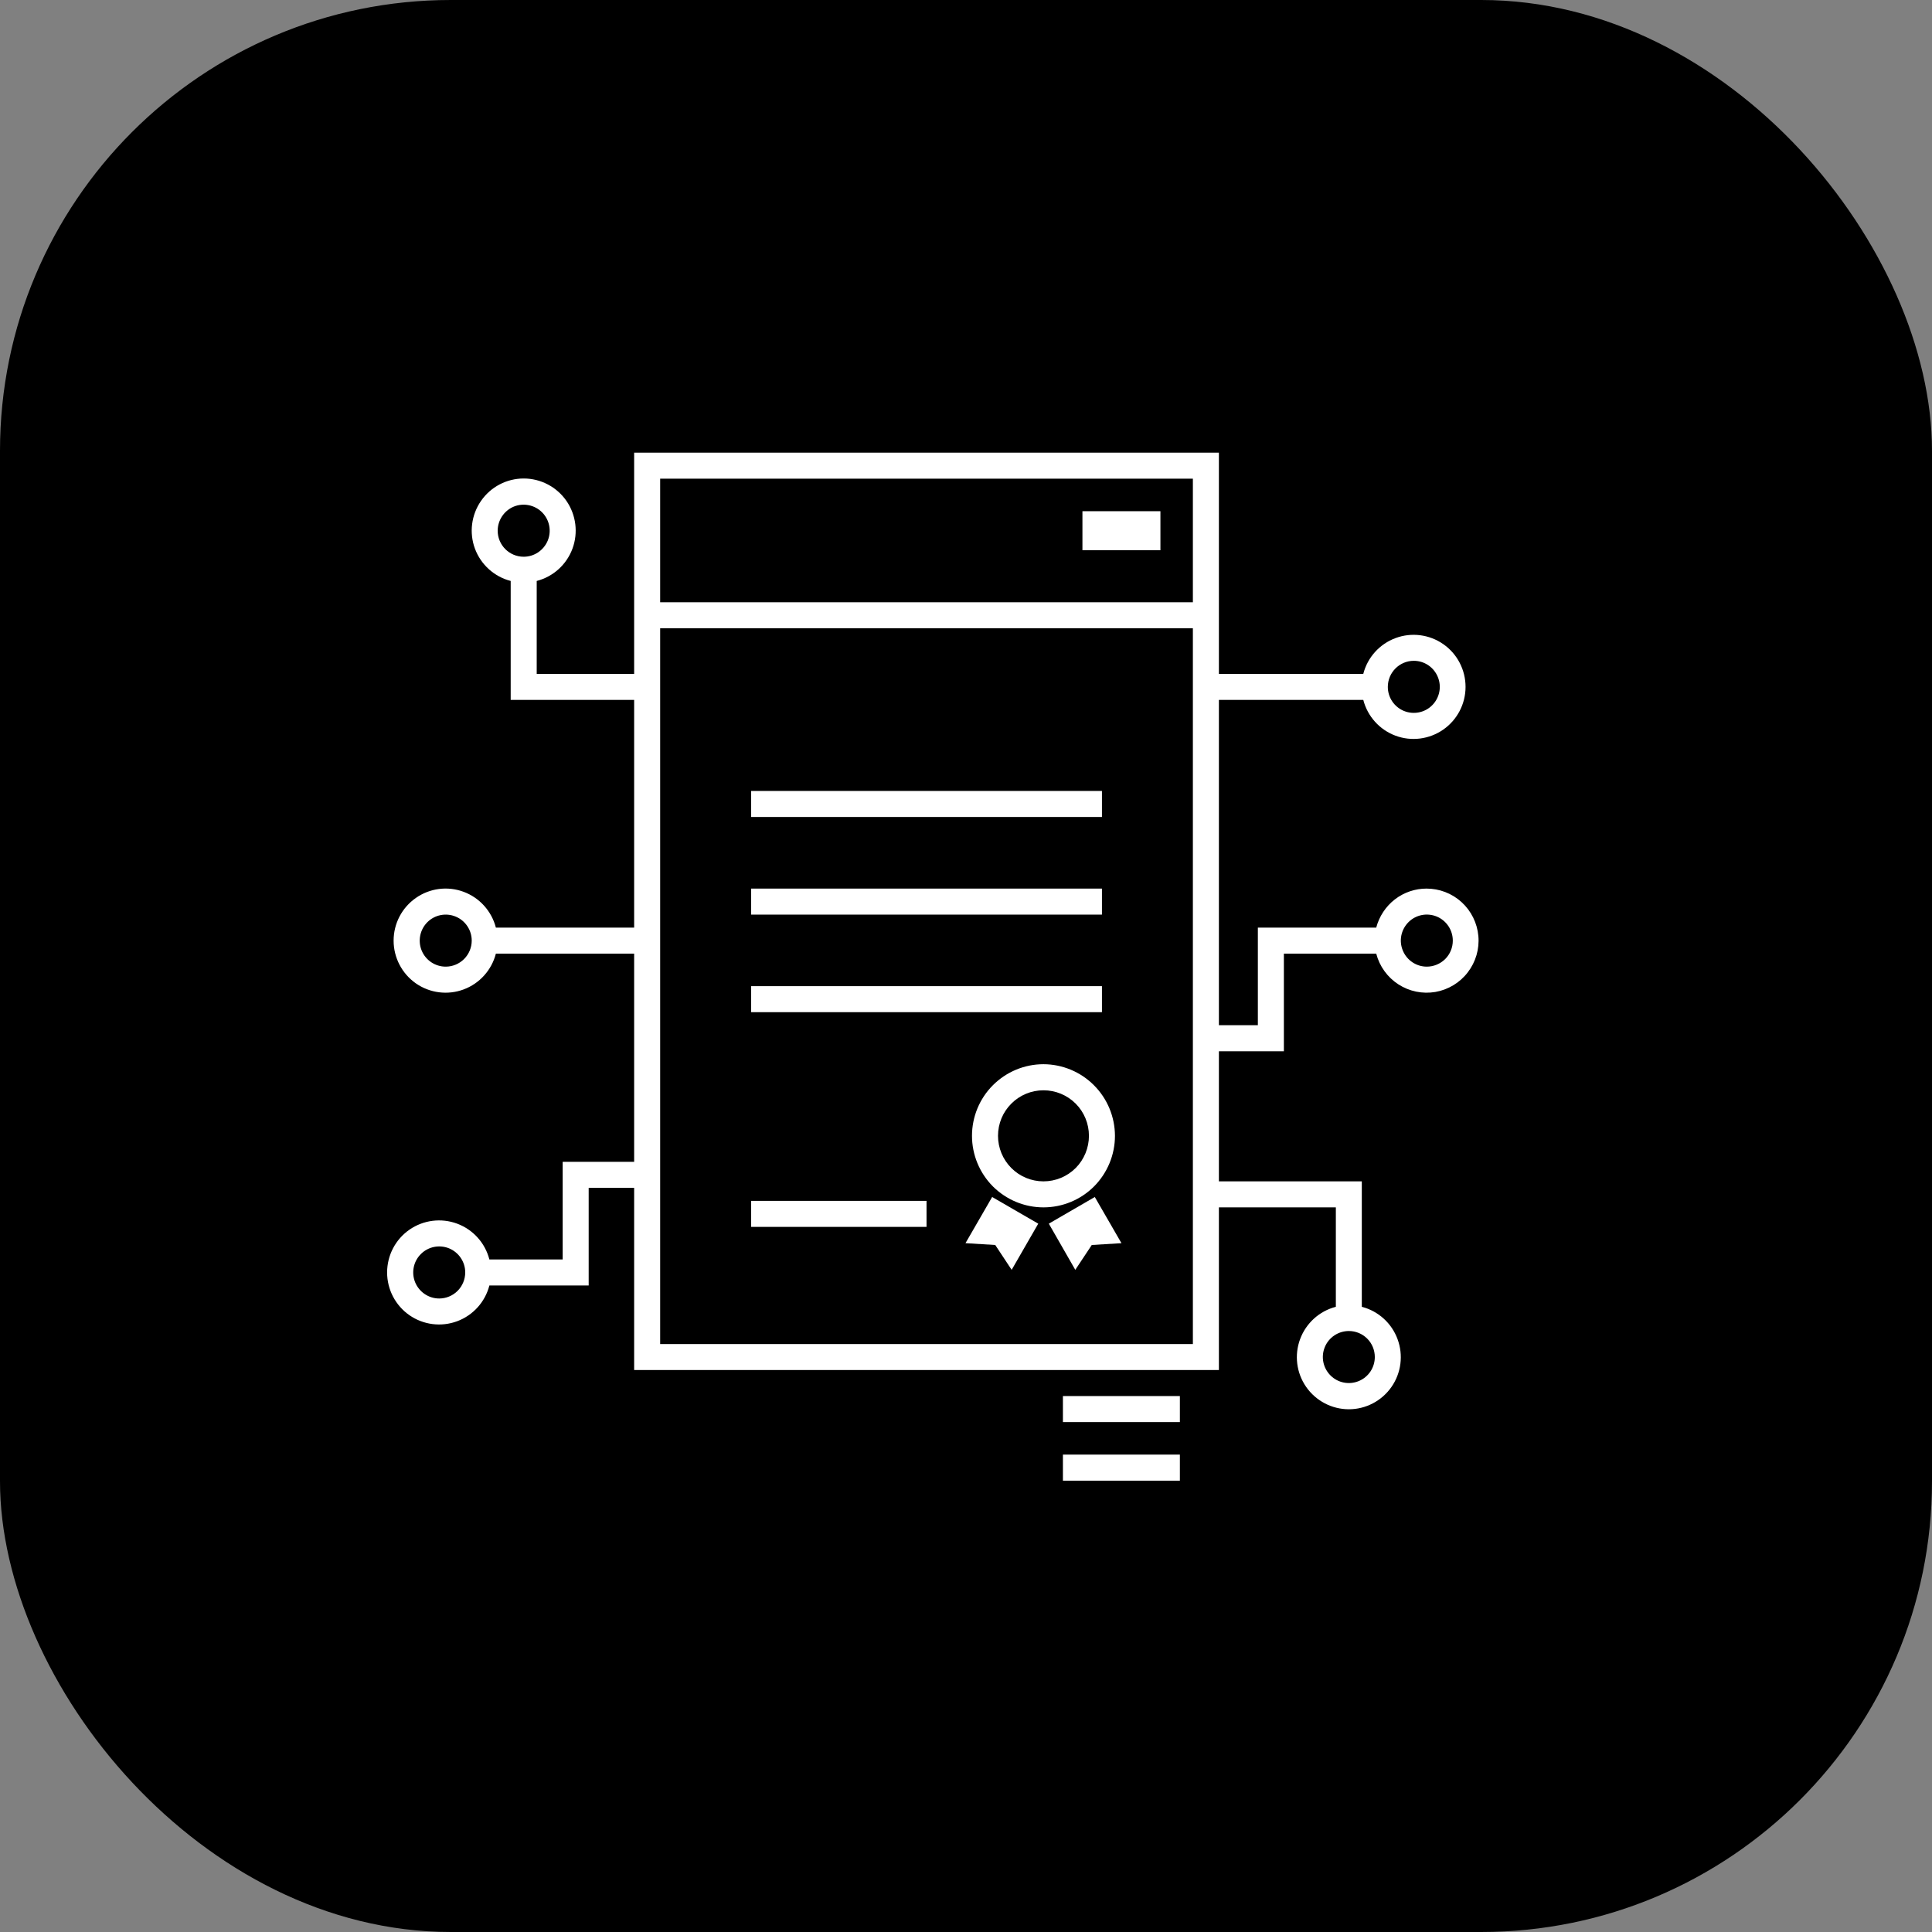
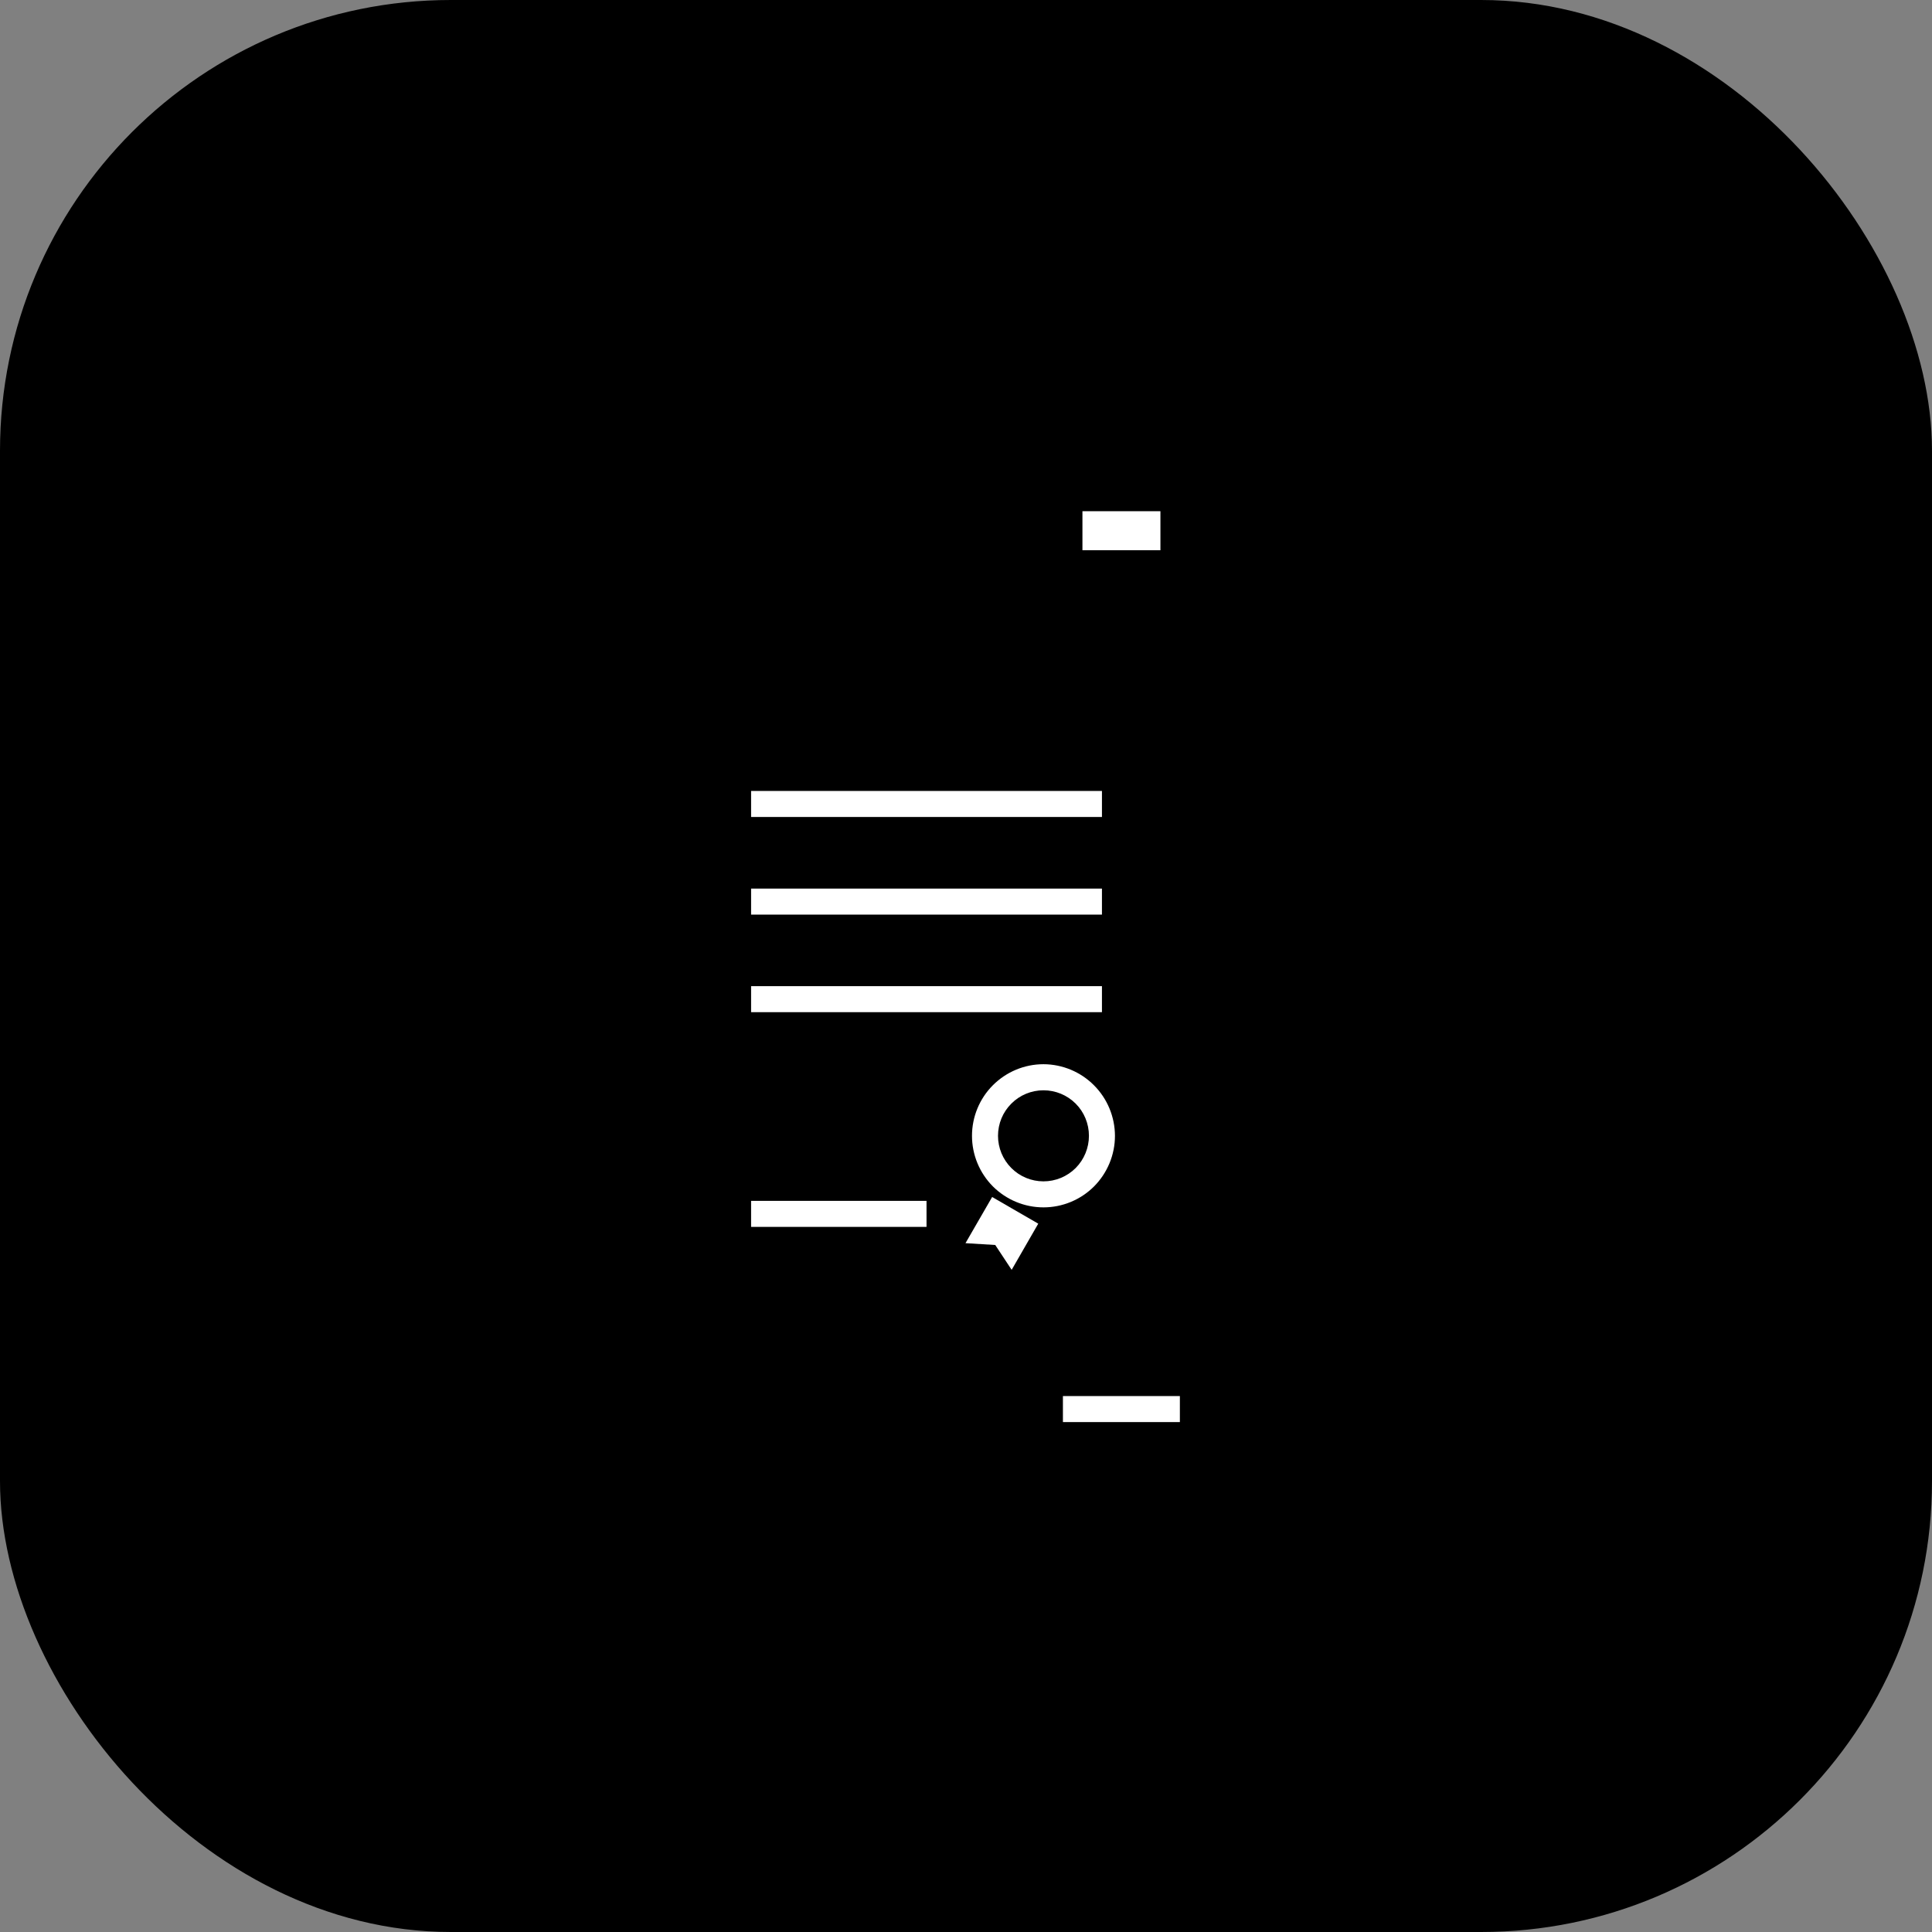
<svg xmlns="http://www.w3.org/2000/svg" width="30" height="30" viewBox="0 0 30 30" fill="none">
  <rect x="0" y="0" width="30" height="30" fill="#808080" stroke="none" />
  <rect width="30" height="30" rx="7" fill="black" />
-   <path d="M22.155 13.798C21.976 13.797 21.801 13.856 21.659 13.966C21.517 14.076 21.416 14.23 21.37 14.404H19.532V15.919H18.927V10.868L21.169 10.868C21.235 11.124 21.422 11.332 21.67 11.424C21.917 11.516 22.194 11.48 22.411 11.329C22.628 11.178 22.757 10.93 22.757 10.666C22.757 10.401 22.628 10.153 22.411 10.002C22.194 9.851 21.917 9.816 21.67 9.908C21.422 10 21.235 10.207 21.169 10.464H18.927V7.029H9.847V10.464H8.334L8.334 9.021C8.59 8.955 8.797 8.768 8.889 8.52C8.981 8.272 8.945 7.994 8.795 7.777C8.644 7.56 8.396 7.43 8.132 7.43C7.868 7.43 7.62 7.56 7.47 7.777C7.319 7.994 7.283 8.272 7.375 8.52C7.467 8.767 7.674 8.955 7.93 9.021V10.868H9.847L9.847 14.404H7.7C7.634 14.148 7.447 13.94 7.199 13.848C6.952 13.756 6.675 13.791 6.458 13.943C6.241 14.094 6.112 14.341 6.112 14.606C6.112 14.87 6.241 15.118 6.458 15.27C6.675 15.421 6.952 15.456 7.199 15.364C7.447 15.272 7.634 15.064 7.7 14.808H9.847V18.041H8.737V19.557H7.599C7.533 19.3 7.346 19.093 7.099 19.001C6.851 18.909 6.574 18.944 6.357 19.095C6.14 19.246 6.011 19.494 6.011 19.759C6.011 20.023 6.14 20.271 6.357 20.422C6.574 20.573 6.851 20.608 7.099 20.516C7.346 20.424 7.533 20.217 7.599 19.961H9.141L9.141 18.445H9.847V21.274H18.927L18.927 18.748H20.743V20.292H20.743C20.487 20.358 20.28 20.546 20.188 20.794C20.096 21.042 20.131 21.319 20.282 21.536C20.433 21.753 20.681 21.883 20.945 21.883C21.209 21.883 21.456 21.753 21.607 21.536C21.758 21.319 21.793 21.042 21.701 20.794C21.61 20.546 21.402 20.358 21.146 20.292V18.344H18.927V16.324H19.936V14.808H21.37C21.421 15.005 21.544 15.175 21.714 15.285C21.884 15.395 22.089 15.437 22.289 15.403C22.488 15.368 22.668 15.26 22.791 15.099C22.915 14.938 22.974 14.737 22.956 14.535C22.938 14.333 22.845 14.145 22.695 14.008C22.546 13.872 22.35 13.797 22.147 13.798L22.155 13.798ZM21.954 10.262V10.261C22.117 10.261 22.264 10.36 22.326 10.511C22.389 10.662 22.354 10.836 22.239 10.951C22.124 11.067 21.95 11.101 21.799 11.039C21.648 10.976 21.55 10.829 21.55 10.666C21.55 10.443 21.731 10.261 21.954 10.261L21.954 10.262ZM7.728 8.241V8.241C7.728 8.078 7.827 7.93 7.977 7.867C8.128 7.805 8.302 7.84 8.417 7.955C8.533 8.071 8.567 8.245 8.505 8.395C8.442 8.546 8.295 8.645 8.132 8.645C7.909 8.645 7.728 8.464 7.728 8.241L7.728 8.241ZM6.921 15.01C6.758 15.01 6.611 14.912 6.548 14.761C6.486 14.61 6.52 14.436 6.636 14.32C6.751 14.205 6.925 14.17 7.076 14.233C7.226 14.295 7.325 14.442 7.325 14.606C7.325 14.713 7.282 14.816 7.206 14.892C7.131 14.967 7.028 15.01 6.921 15.01L6.921 15.01ZM6.82 20.163H6.82C6.657 20.163 6.51 20.064 6.447 19.913C6.385 19.762 6.419 19.588 6.535 19.473C6.65 19.357 6.824 19.323 6.975 19.385C7.125 19.448 7.224 19.595 7.224 19.758C7.224 19.866 7.181 19.968 7.106 20.044C7.03 20.12 6.927 20.163 6.82 20.163L6.82 20.163ZM21.348 21.072C21.348 21.235 21.25 21.383 21.099 21.445C20.948 21.508 20.775 21.473 20.66 21.358C20.544 21.242 20.509 21.068 20.572 20.917C20.634 20.766 20.782 20.668 20.945 20.668C21.052 20.668 21.154 20.71 21.23 20.786C21.306 20.862 21.348 20.965 21.348 21.072L21.348 21.072ZM10.251 7.433H18.523V9.352H10.251V7.433ZM18.523 20.87H10.251V9.756H18.523V20.87ZM22.155 15.01L22.155 15.01C21.992 15.01 21.845 14.911 21.783 14.76C21.72 14.609 21.755 14.436 21.87 14.32C21.985 14.204 22.159 14.17 22.31 14.232C22.461 14.295 22.559 14.442 22.559 14.606C22.559 14.713 22.517 14.816 22.441 14.892C22.365 14.967 22.262 15.01 22.155 15.01L22.155 15.01Z" fill="white" />
  <path d="M11.663 12.282H17.111V12.686H11.663V12.282Z" fill="white" />
  <path d="M11.663 13.798H17.111V14.202H11.663V13.798Z" fill="white" />
  <path d="M11.663 15.313H17.111V15.717H11.663V15.313Z" fill="white" />
  <path d="M11.663 18.647H14.387V19.051H11.663V18.647Z" fill="white" />
  <path d="M16.808 7.938H18.019V8.544H16.808V7.938Z" fill="white" />
  <path d="M16.203 16.525C15.909 16.525 15.627 16.642 15.418 16.851C15.21 17.059 15.093 17.342 15.093 17.637C15.093 17.931 15.21 18.214 15.418 18.423C15.627 18.631 15.909 18.748 16.203 18.748C16.497 18.748 16.78 18.631 16.988 18.423C17.196 18.214 17.313 17.931 17.313 17.637C17.312 17.342 17.195 17.06 16.987 16.852C16.779 16.643 16.497 16.526 16.203 16.525L16.203 16.525ZM16.203 18.344V18.344C16.016 18.344 15.836 18.27 15.704 18.137C15.571 18.004 15.497 17.824 15.497 17.637C15.497 17.449 15.571 17.269 15.704 17.137C15.836 17.004 16.016 16.93 16.203 16.93C16.39 16.93 16.57 17.004 16.703 17.137C16.835 17.269 16.909 17.449 16.909 17.637C16.909 17.824 16.835 18.004 16.703 18.137C16.57 18.27 16.39 18.344 16.203 18.344V18.344Z" fill="white" />
-   <path d="M16.286 19.001L16.697 19.718L16.953 19.332L17.414 19.304L17 18.587L16.286 19.001Z" fill="white" />
  <path d="M14.992 19.304L15.454 19.332L15.709 19.718L16.122 19.001L15.406 18.587L14.992 19.304Z" fill="white" />
  <path d="M16.505 21.678H18.321V22.082H16.505V21.678Z" fill="white" />
-   <path d="M16.505 22.587H18.321V22.992H16.505V22.587Z" fill="white" />
</svg>